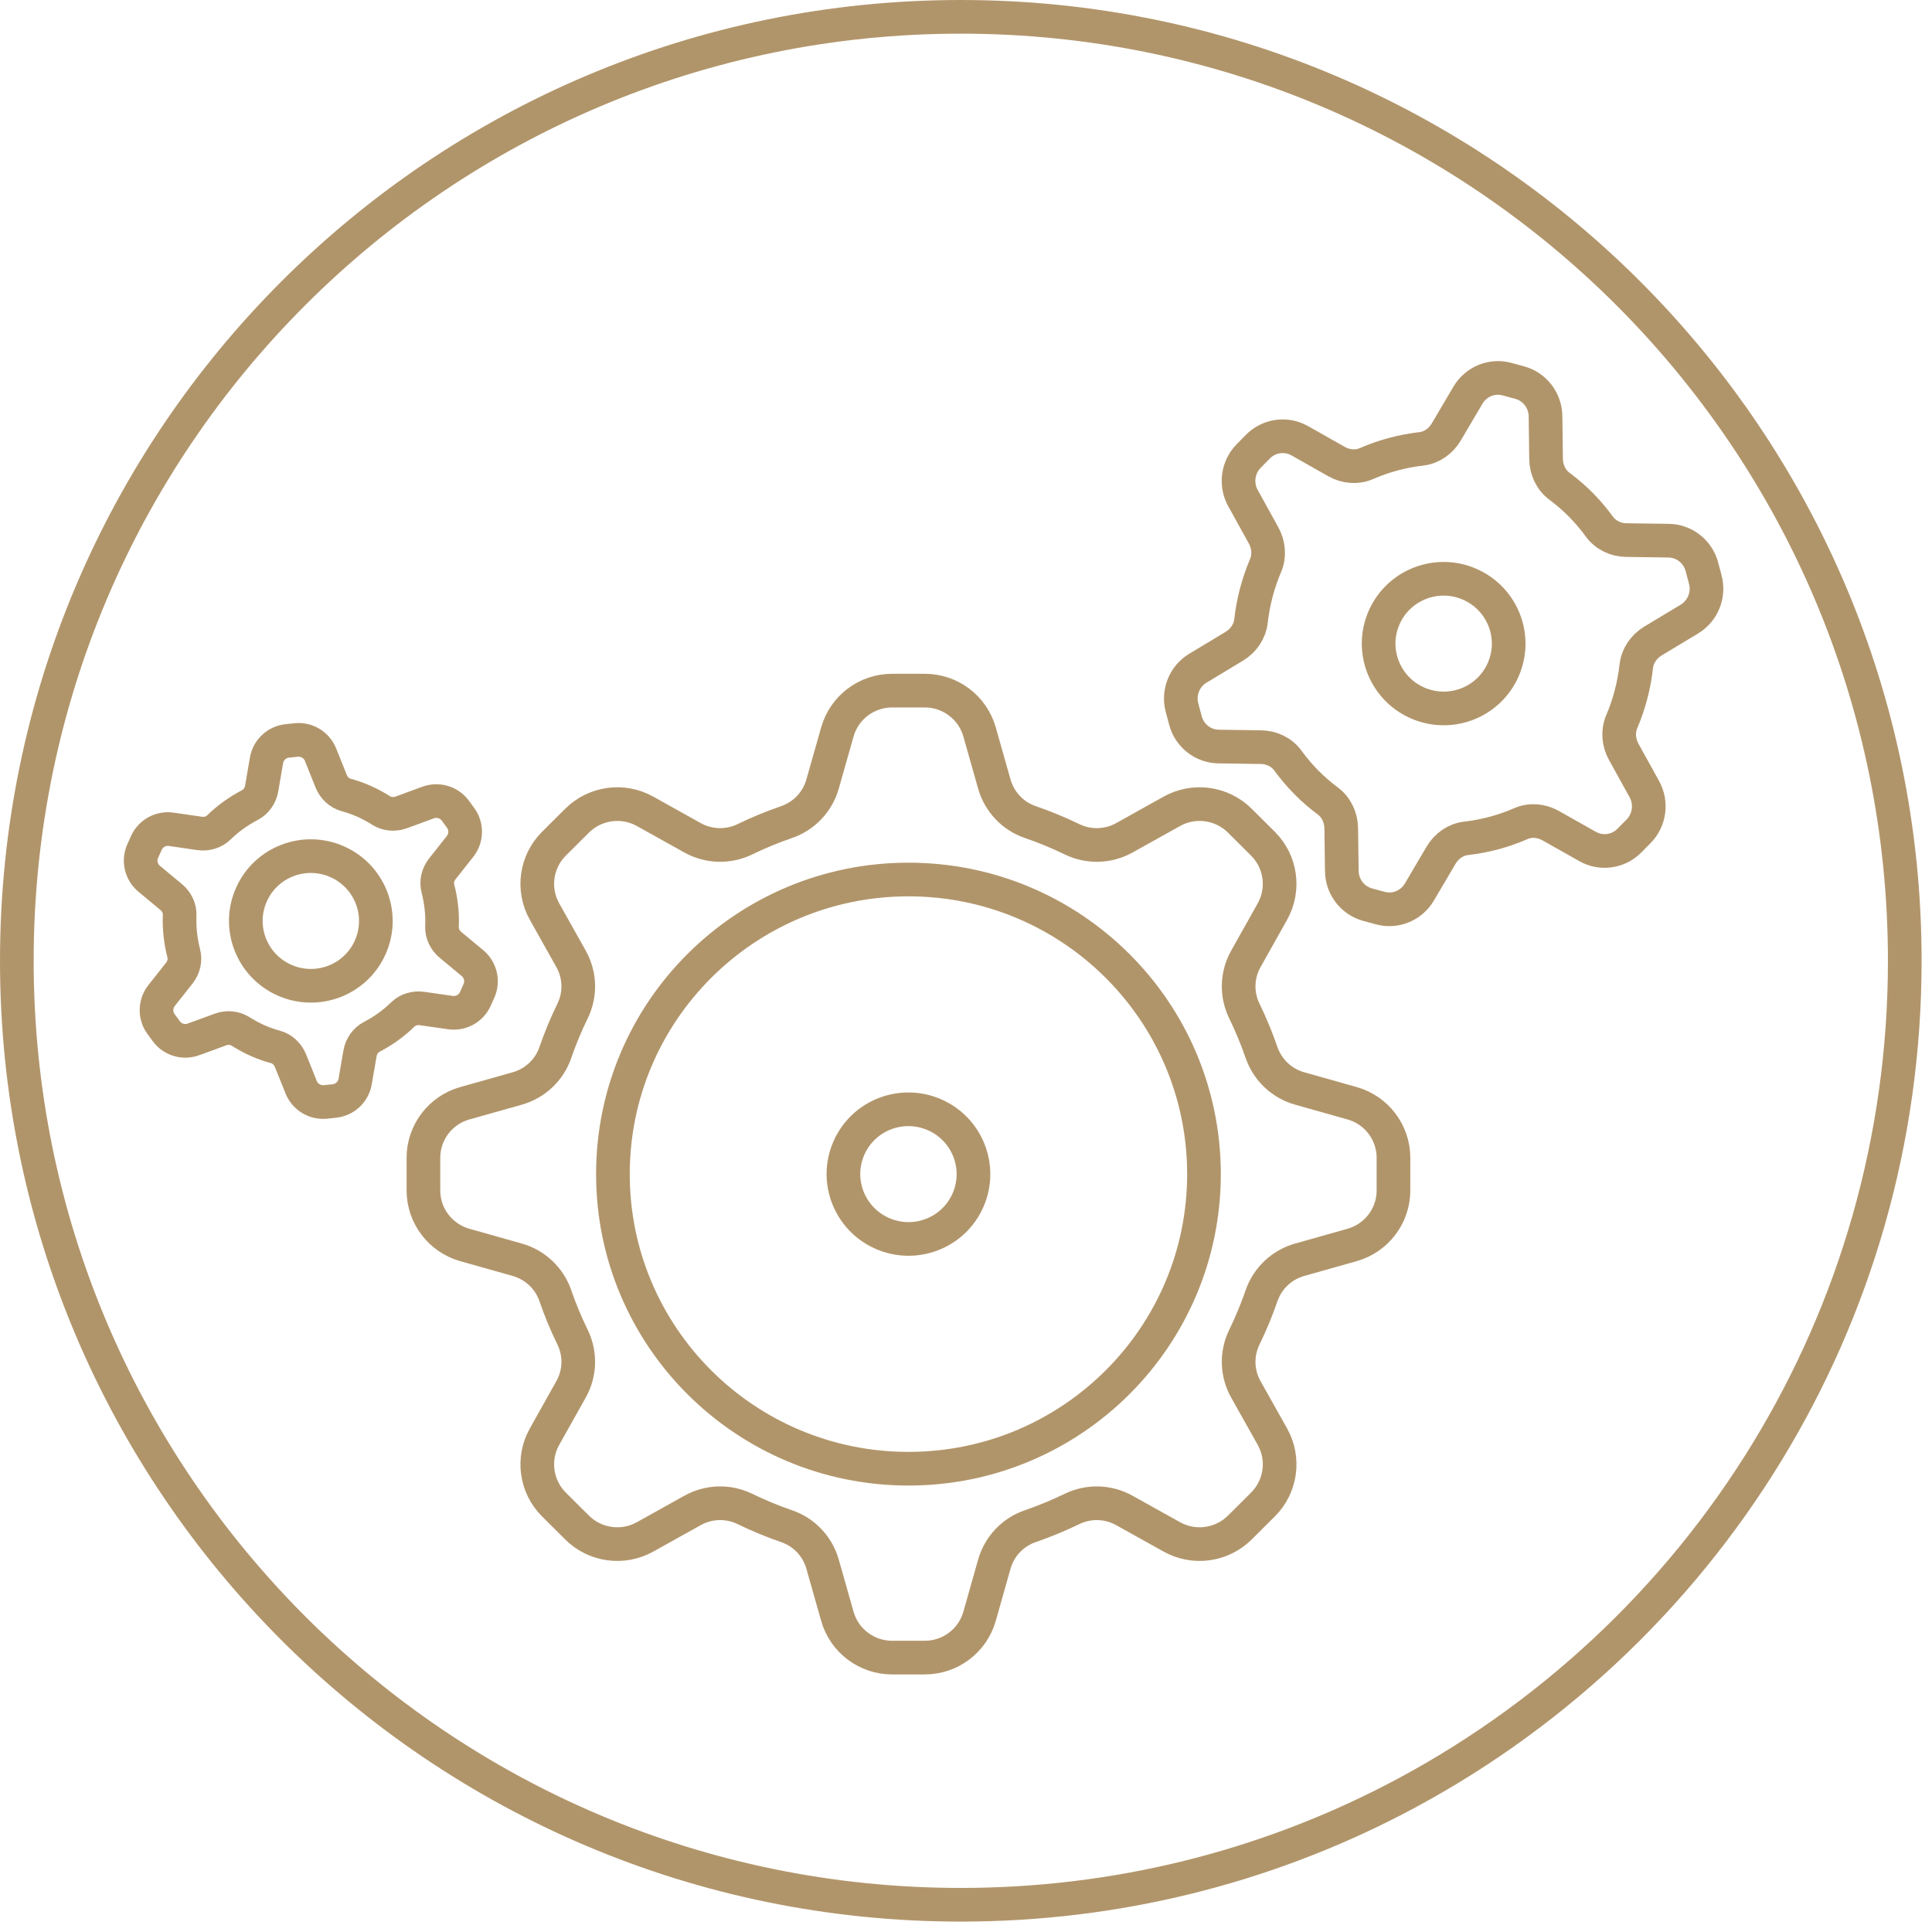
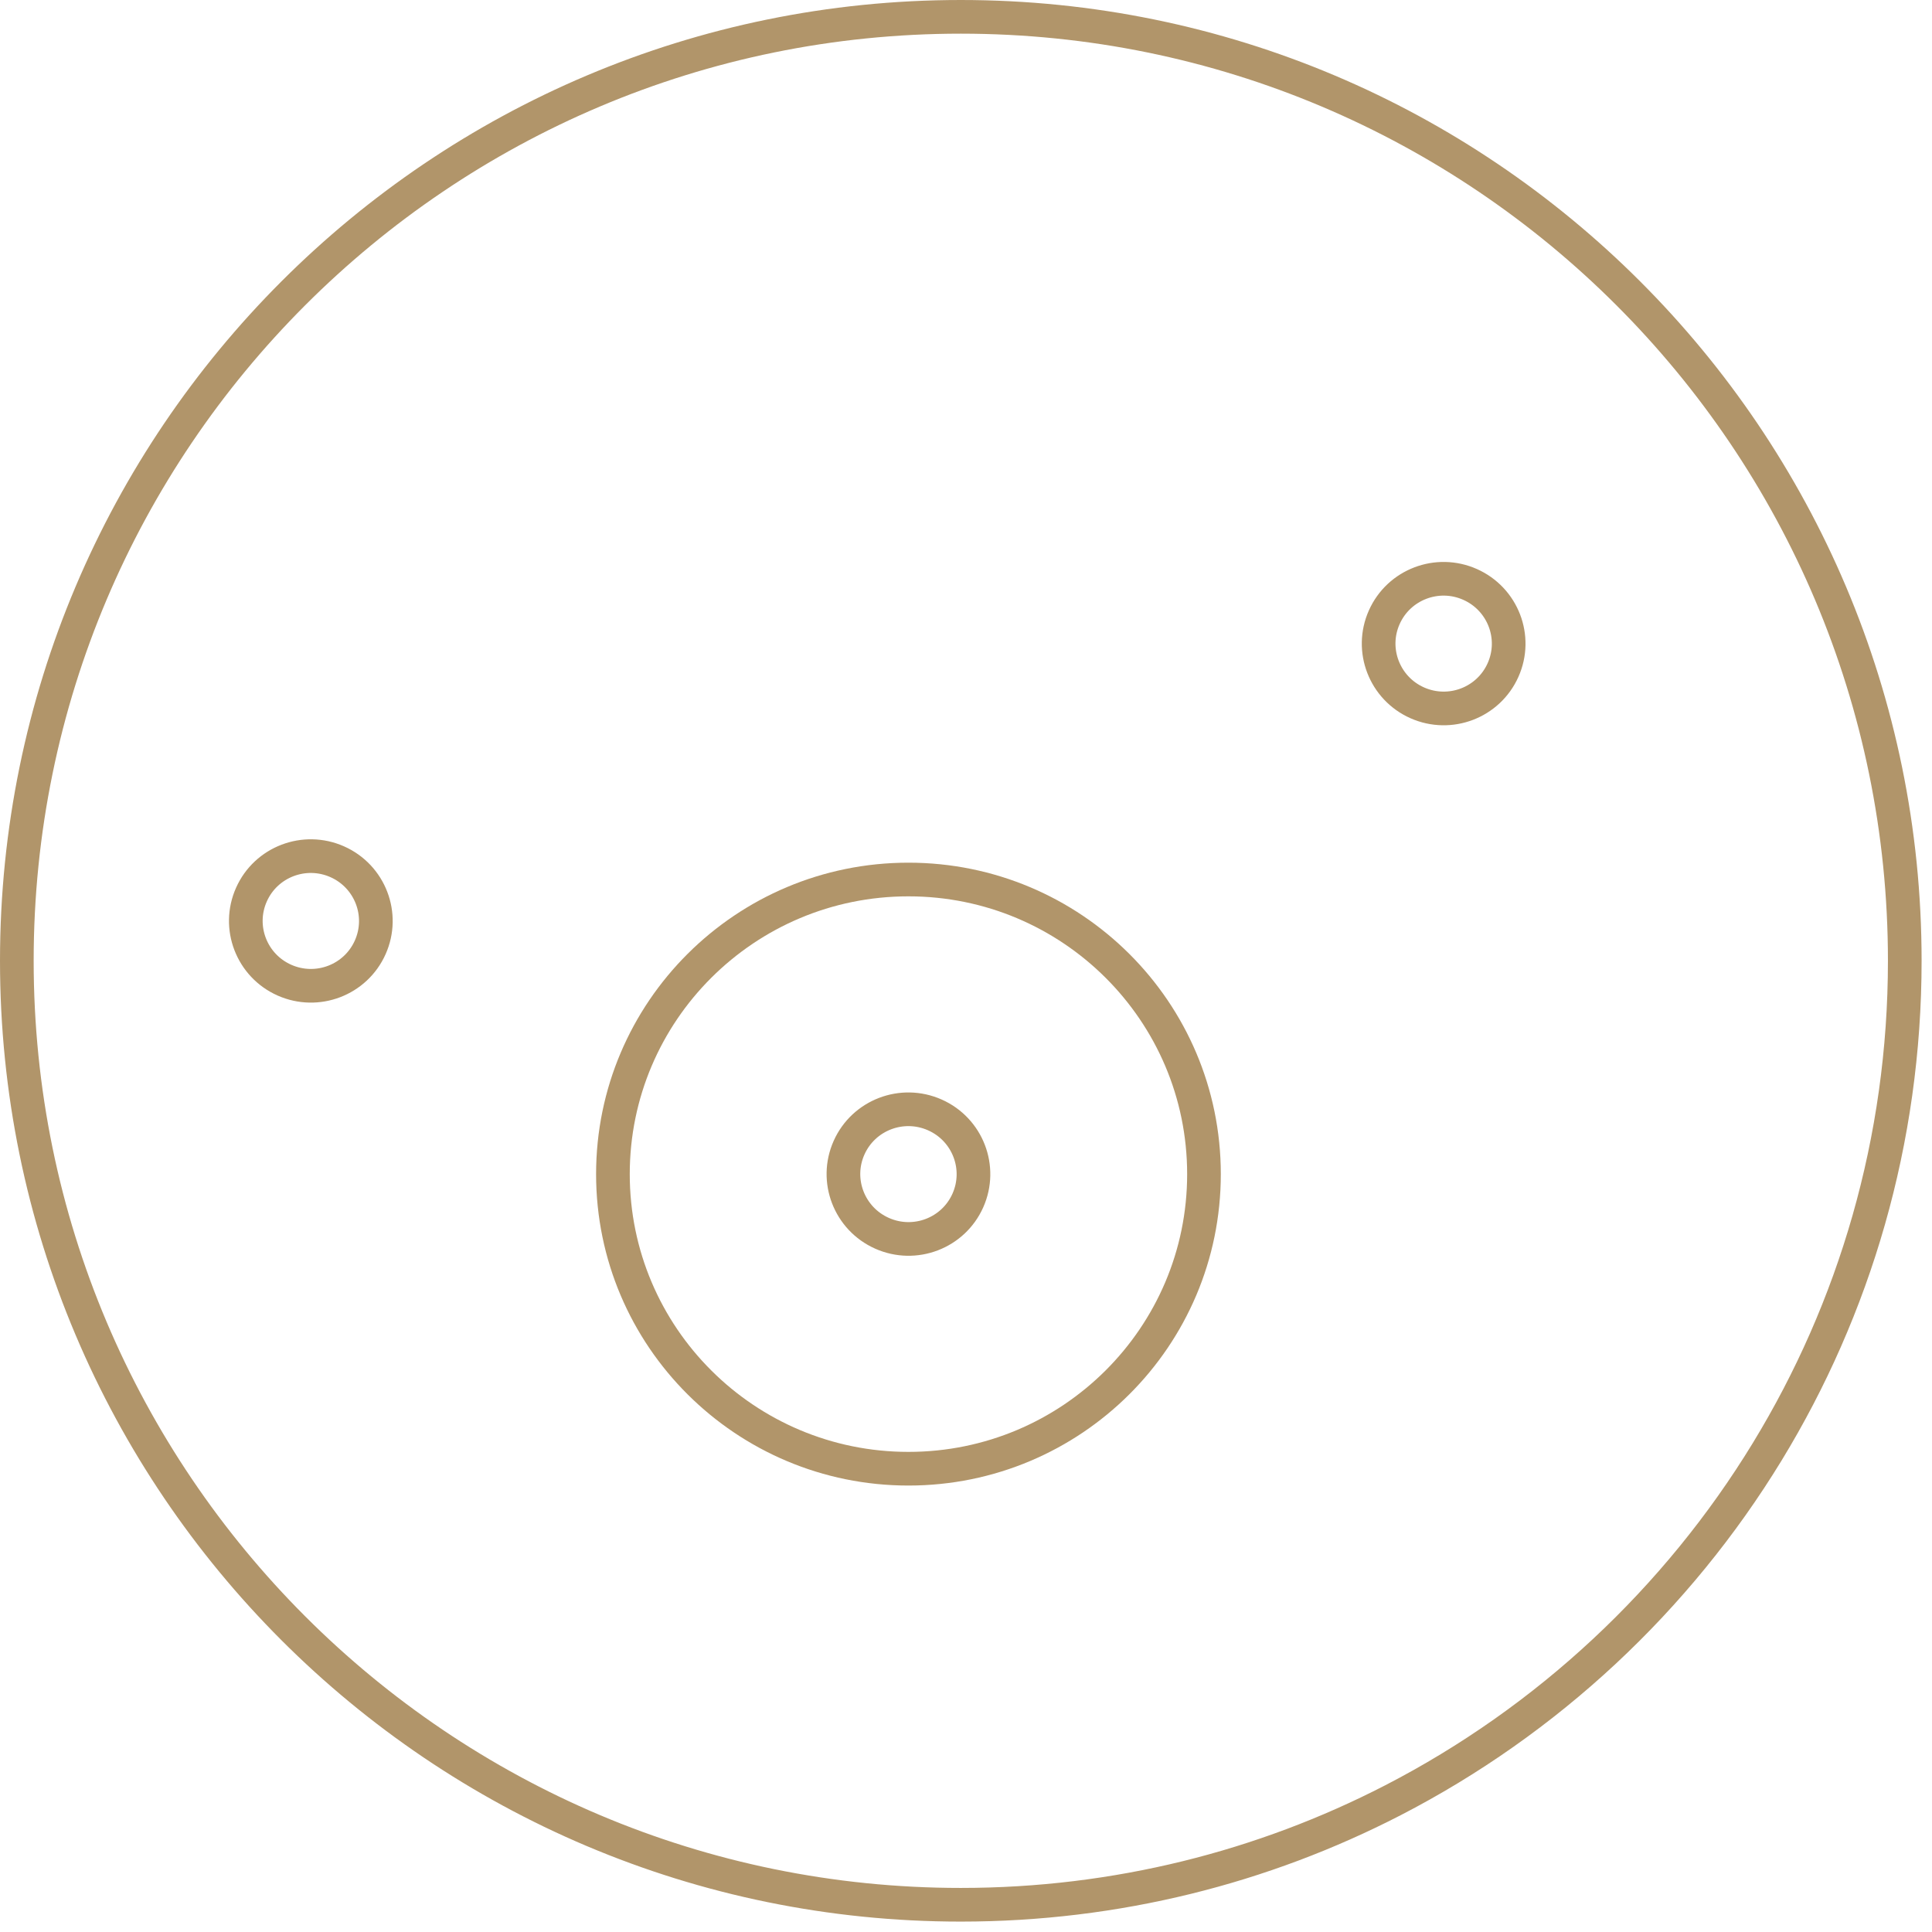
<svg xmlns="http://www.w3.org/2000/svg" width="73px" height="73px" viewBox="0 0 73 73" version="1.1">
  <title>Icon-Book Copy</title>
  <g id="--For-Customers-Desktop" stroke="none" stroke-width="1" fill="none" fill-rule="evenodd">
    <g id="Flexible-Products-New-1" transform="translate(-72, -991)" stroke="#B1956A" stroke-width="1.272">
      <g id="Icon-Book-Copy" transform="translate(72, 991)" style="mix-blend-mode: darken;">
        <path d="M36.303,0.636 C46.153,0.636 55.07,4.628 61.524,11.083 C67.979,17.537 71.971,26.454 71.971,36.303 C71.971,43.095 70.072,49.444 66.777,54.848 C63.369,60.437 58.466,65.014 52.624,68.026 C47.733,70.547 42.185,71.971 36.303,71.971 C26.454,71.971 17.537,67.978 11.083,61.524 C4.628,55.069 0.636,46.152 0.636,36.303 C0.636,26.454 4.628,17.537 11.083,11.083 C17.537,4.628 26.454,0.636 36.303,0.636 Z" id="Stroke-9" />
        <g id="Group-15" transform="translate(5.123, 14.088)" stroke-linecap="round">
-           <path d="M47.529,30.891 L47.529,29.66 C47.529,28.701 46.89,27.858 45.964,27.598 L43.985,27.04 C43.312,26.85 42.774,26.345 42.546,25.686 C42.36,25.146 42.142,24.622 41.895,24.114 C41.588,23.487 41.609,22.752 41.951,22.143 L42.955,20.354 C43.423,19.517 43.279,18.471 42.598,17.792 L41.725,16.923 C41.044,16.245 39.995,16.099 39.156,16.567 L37.361,17.568 C36.75,17.908 36.012,17.929 35.383,17.624 C34.874,17.376 34.348,17.16 33.807,16.974 C33.145,16.747 32.639,16.211 32.448,15.54 L31.889,13.567 C31.627,12.644 30.782,12.007 29.82,12.007 L28.585,12.007 C27.623,12.007 26.778,12.644 26.517,13.567 L25.957,15.54 C25.766,16.211 25.259,16.747 24.597,16.974 C24.057,17.16 23.531,17.376 23.023,17.624 C22.393,17.929 21.655,17.908 21.044,17.568 L19.249,16.567 C18.41,16.099 17.36,16.245 16.68,16.923 L15.807,17.792 C15.127,18.471 14.982,19.517 15.451,20.354 L16.454,22.143 C16.796,22.752 16.817,23.487 16.511,24.114 C16.262,24.622 16.045,25.146 15.859,25.686 C15.631,26.345 15.093,26.85 14.42,27.04 L12.441,27.598 C11.515,27.858 10.876,28.701 10.876,29.66 L10.876,30.891 C10.876,31.85 11.515,32.692 12.441,32.953 L14.42,33.511 C15.093,33.701 15.631,34.207 15.859,34.865 C16.045,35.405 16.262,35.929 16.511,36.436 C16.817,37.063 16.796,37.799 16.454,38.408 L15.451,40.197 C14.982,41.033 15.127,42.08 15.807,42.759 L16.68,43.628 C17.36,44.306 18.41,44.451 19.249,43.984 L21.044,42.984 C21.655,42.643 22.393,42.621 23.023,42.927 C23.531,43.174 24.057,43.391 24.597,43.578 C25.259,43.803 25.766,44.34 25.957,45.011 L26.517,46.985 C26.778,47.907 27.623,48.544 28.585,48.544 L29.82,48.544 C30.782,48.544 31.627,47.907 31.889,46.985 L32.448,45.011 C32.639,44.34 33.145,43.803 33.807,43.578 C34.348,43.391 34.874,43.174 35.383,42.927 C36.012,42.621 36.75,42.643 37.361,42.984 L39.156,43.984 C39.995,44.451 41.044,44.306 41.725,43.628 L42.598,42.759 C43.279,42.08 43.423,41.033 42.955,40.197 L41.951,38.408 C41.609,37.799 41.588,37.063 41.895,36.436 C42.142,35.929 42.36,35.405 42.546,34.865 C42.774,34.207 43.312,33.701 43.985,33.511 L45.964,32.953 C46.89,32.692 47.529,31.85 47.529,30.891" id="Stroke-1" />
-           <path d="M57.333,10.133 L58.711,9.303 C59.219,8.997 59.464,8.388 59.311,7.811 L59.183,7.33 C59.031,6.754 58.516,6.349 57.926,6.341 L56.326,6.319 C55.927,6.314 55.544,6.133 55.308,5.808 C55.099,5.522 54.868,5.247 54.612,4.988 C54.355,4.729 54.083,4.496 53.8,4.284 C53.48,4.046 53.3,3.658 53.295,3.255 L53.274,1.638 C53.265,1.04 52.866,0.521 52.294,0.367 L51.819,0.238 C51.248,0.083 50.646,0.331 50.343,0.844 L49.522,2.237 C49.318,2.582 48.973,2.828 48.578,2.873 C47.868,2.954 47.169,3.14 46.504,3.43 C46.142,3.588 45.724,3.548 45.38,3.353 L43.987,2.565 C43.471,2.274 42.826,2.365 42.408,2.787 L42.061,3.139 C41.643,3.562 41.554,4.213 41.843,4.734 L42.621,6.142 C42.813,6.49 42.853,6.912 42.697,7.279 C42.41,7.952 42.227,8.658 42.146,9.375 C42.101,9.774 41.858,10.123 41.517,10.329 L40.139,11.16 C39.631,11.465 39.386,12.074 39.539,12.651 L39.667,13.131 C39.82,13.709 40.333,14.113 40.924,14.12 L42.524,14.143 C42.923,14.148 43.306,14.329 43.542,14.655 C43.751,14.94 43.982,15.215 44.238,15.474 C44.494,15.733 44.766,15.967 45.049,16.177 C45.37,16.417 45.549,16.804 45.555,17.207 L45.577,18.825 C45.585,19.422 45.985,19.94 46.556,20.095 L47.031,20.224 C47.602,20.379 48.204,20.131 48.507,19.618 L49.328,18.225 C49.532,17.879 49.877,17.634 50.272,17.589 C50.981,17.507 51.68,17.323 52.346,17.032 C52.708,16.874 53.126,16.914 53.47,17.11 L54.863,17.896 C55.379,18.188 56.024,18.098 56.442,17.675 L56.789,17.324 C57.207,16.901 57.296,16.25 57.008,15.728 L56.229,14.32 C56.037,13.971 55.996,13.55 56.153,13.183 C56.441,12.511 56.622,11.804 56.704,11.087 C56.749,10.688 56.992,10.339 57.333,10.133" id="Stroke-5" />
-           <path d="M11.591,18.74 L12.262,17.891 C12.509,17.577 12.517,17.138 12.282,16.816 L12.086,16.548 C11.852,16.225 11.43,16.098 11.055,16.235 L10.04,16.607 C9.787,16.7 9.501,16.68 9.274,16.535 C9.074,16.407 8.862,16.292 8.638,16.192 C8.414,16.092 8.186,16.012 7.956,15.949 C7.696,15.878 7.491,15.68 7.39,15.43 L6.988,14.427 C6.84,14.057 6.463,13.831 6.065,13.872 L5.734,13.907 C5.337,13.948 5.015,14.248 4.947,14.641 L4.764,15.707 C4.718,15.971 4.558,16.207 4.32,16.331 C3.893,16.553 3.495,16.836 3.145,17.178 C2.955,17.364 2.681,17.44 2.416,17.402 L1.347,17.247 C0.952,17.19 0.567,17.402 0.405,17.766 L0.269,18.069 C0.107,18.433 0.207,18.86 0.514,19.116 L1.344,19.805 C1.549,19.975 1.676,20.229 1.665,20.495 C1.645,20.983 1.7,21.467 1.82,21.933 C1.888,22.193 1.819,22.469 1.653,22.68 L0.982,23.529 C0.735,23.843 0.726,24.281 0.961,24.604 L1.157,24.872 C1.392,25.195 1.814,25.323 2.188,25.185 L3.205,24.813 C3.457,24.72 3.742,24.74 3.969,24.885 C4.17,25.013 4.382,25.128 4.605,25.228 C4.83,25.328 5.057,25.408 5.287,25.47 C5.547,25.542 5.753,25.74 5.853,25.989 L6.256,26.992 C6.405,27.362 6.782,27.589 7.179,27.548 L7.51,27.513 C7.907,27.471 8.228,27.172 8.296,26.779 L8.48,25.713 C8.526,25.449 8.685,25.213 8.924,25.089 C9.351,24.867 9.749,24.583 10.099,24.241 C10.289,24.055 10.563,23.98 10.828,24.019 L11.896,24.172 C12.292,24.23 12.677,24.017 12.839,23.654 L12.974,23.35 C13.137,22.987 13.036,22.56 12.729,22.303 L11.9,21.615 C11.694,21.444 11.568,21.191 11.578,20.925 C11.599,20.437 11.544,19.952 11.424,19.486 C11.356,19.227 11.424,18.951 11.591,18.74" id="Stroke-7" />
          <path d="M40.369,30.276 C40.369,24.128 35.37,19.144 29.202,19.144 C23.035,19.144 18.036,24.128 18.036,30.276 C18.036,36.423 23.035,41.407 29.202,41.407 C35.37,41.407 40.369,36.423 40.369,30.276" id="Stroke-3" />
          <path d="M7.62,18.473 C6.38,17.923 4.928,18.478 4.378,19.713 C3.826,20.948 4.384,22.396 5.624,22.947 C6.864,23.497 8.315,22.943 8.866,21.707 C9.417,20.472 8.86,19.024 7.62,18.473" id="Stroke-9" />
          <path d="M50.423,7.994 C49.183,7.443 47.732,7.999 47.181,9.234 C46.629,10.469 47.188,11.917 48.427,12.468 C49.667,13.018 51.118,12.464 51.669,11.228 C52.221,9.993 51.663,8.545 50.423,7.994" id="Stroke-11" />
          <path d="M30.201,28.039 C28.961,27.488 27.509,28.043 26.958,29.278 C26.407,30.513 26.965,31.961 28.205,32.512 C29.445,33.063 30.896,32.509 31.447,31.273 C31.998,30.037 31.441,28.59 30.201,28.039" id="Stroke-13" />
        </g>
      </g>
    </g>
  </g>
</svg>